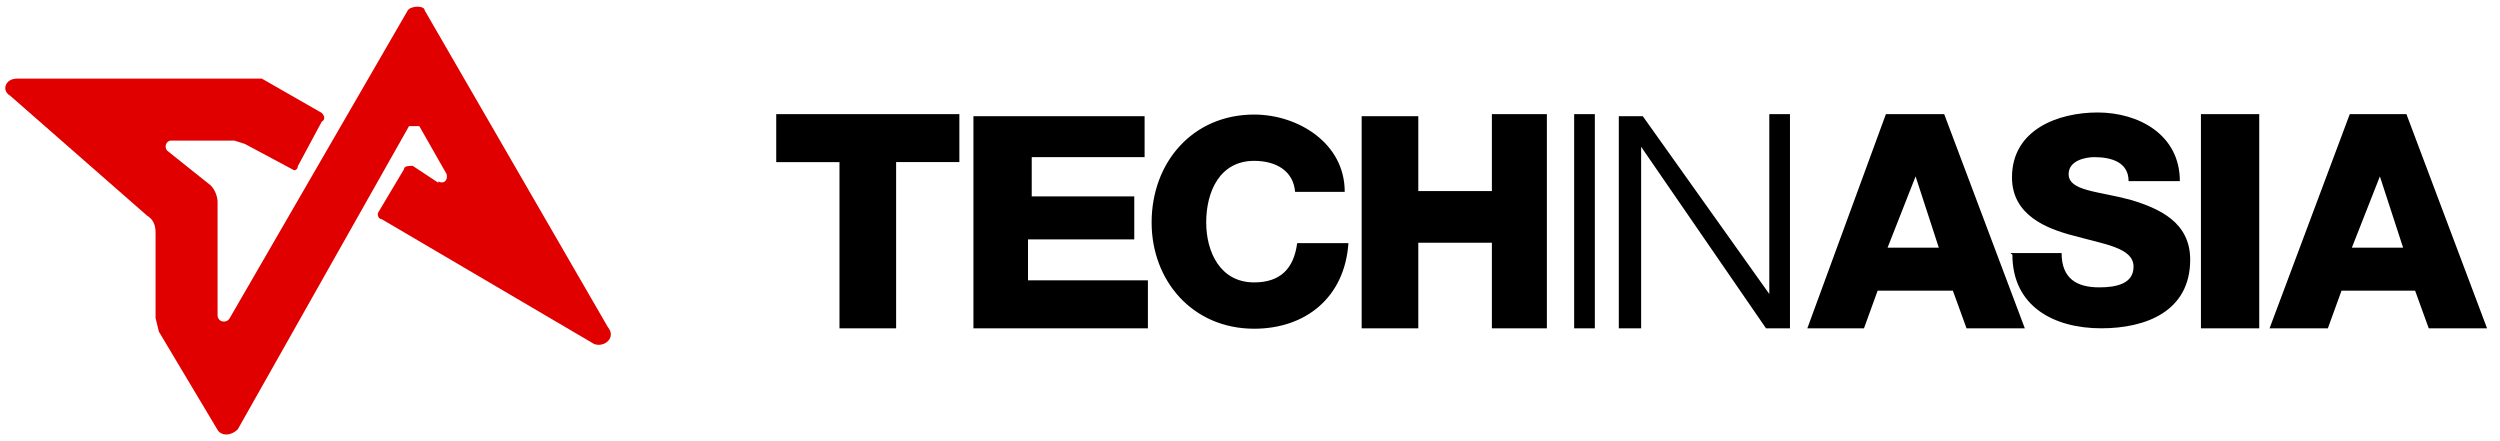
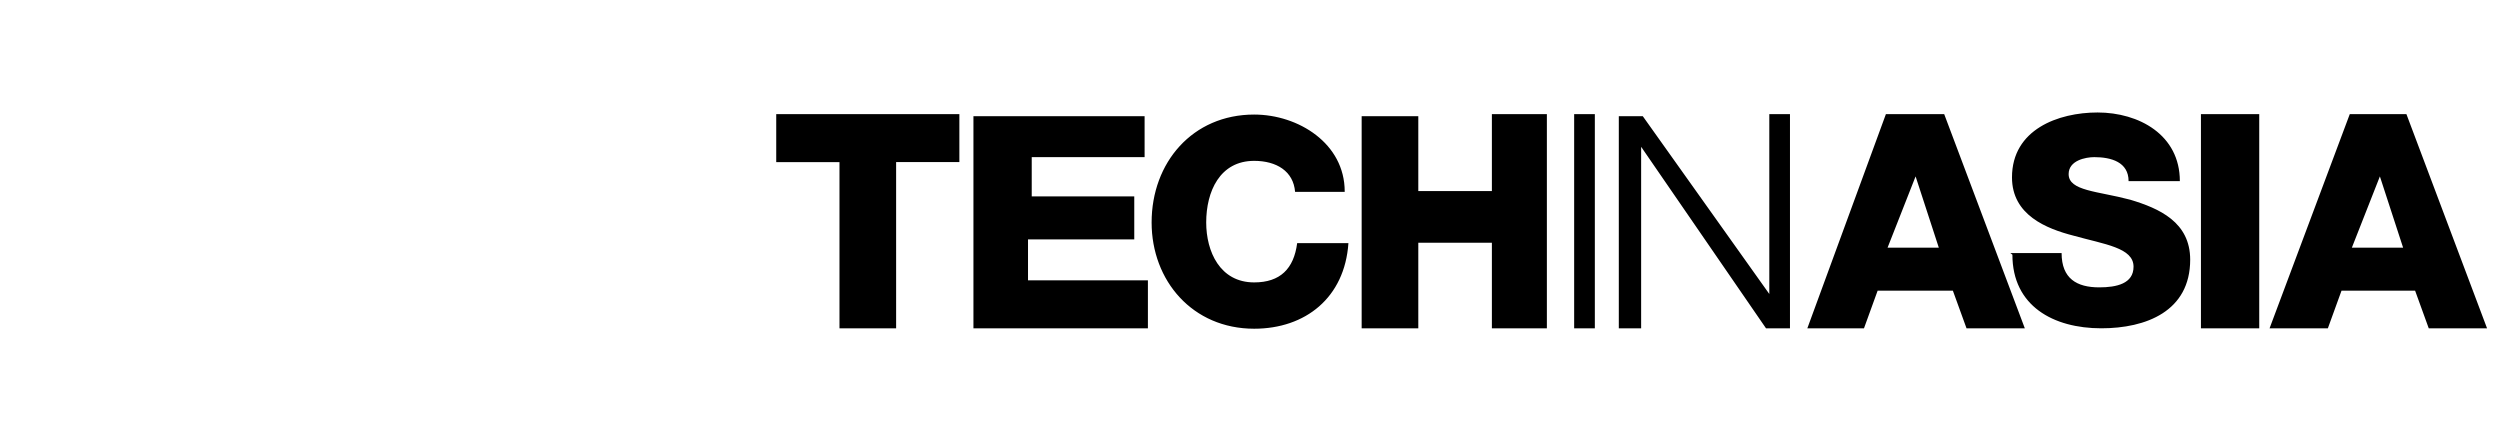
<svg xmlns="http://www.w3.org/2000/svg" width="187" height="33" fill="none">
-   <path fill="#E10000" d="M32.758 13.55c.37.248.773 0 .65-.525l-2.042-3.588h-.773L17.79 32.106c-.526.525-1.268.525-1.546 0l-4.36-7.299-.248-1.02v-6.402c0-.65-.248-1.02-.65-1.268L.75 7.15C.1 6.778.38 5.88 1.276 5.88h18.308l4.484 2.567c.247.247.247.526 0 .65l-1.794 3.34c0 .247-.247.37-.371.247l-3.587-1.918-.773-.247H12.78c-.371 0-.526.526-.247.773l3.216 2.567c.371.37.526.897.526 1.268v8.442c0 .526.649.65.896.248L30.501.778c.247-.37 1.267-.37 1.267 0l13.7 23.69c.65.772-.247 1.545-1.02 1.267l-15.896-9.34c-.247 0-.371-.37-.247-.525l1.917-3.216c0-.248.371-.248.65-.248l1.917 1.268v-.123z" />
  <path fill="#000" d="m177.959 13.022 1.794 5.505h-3.835l2.165-5.505zm-8.195 11.535h4.36l1.021-2.814h5.505l1.02 2.814h4.361L180 8.537h-4.237zm-5.134 0h4.361V8.537h-4.361zm-14.102-5.505c0 3.835 3.062 5.505 6.649 5.505 3.34 0 6.649-1.268 6.649-5.133 0-2.815-2.319-3.835-4.484-4.485-2.443-.65-4.608-.65-4.608-1.917 0-1.02 1.268-1.268 1.918-1.268 1.267 0 2.566.371 2.566 1.794h3.835c0-3.464-3.062-5.134-6.154-5.134-2.938 0-6.402 1.268-6.402 4.855 0 2.815 2.567 3.835 4.608 4.36 2.32.65 4.484.898 4.484 2.32 0 1.268-1.267 1.546-2.566 1.546-1.67 0-2.815-.649-2.815-2.566h-3.834zm-7.298-6.03 1.794 5.505h-3.835l2.165-5.505zm-8.041 11.535h4.237l1.021-2.814h5.628l1.021 2.814h4.36l-6.03-16.02h-4.361zm-14.102 0h1.67V10.981l9.34 13.576h1.793V8.537h-1.546V21.99l-9.463-13.298h-1.794zm-3.34 0h1.547V8.537h-1.547zm-15.864 0h4.206v-6.401h5.504v6.401h4.113V8.537h-4.113v5.753h-5.504V8.692h-4.237v15.865zm-1.299-10.236c0-3.588-3.464-5.752-6.773-5.752-4.608 0-7.67 3.587-7.67 8.071 0 4.36 3.062 7.948 7.67 7.948 3.835 0 6.773-2.32 7.051-6.402h-3.834c-.248 1.918-1.269 2.938-3.217 2.938-2.567 0-3.587-2.319-3.587-4.484 0-2.32 1.02-4.608 3.587-4.608 1.67 0 2.938.774 3.062 2.32h3.835-.124zM72.813 24.557h13.05V20.97h-8.968v-3.062h7.948v-3.216h-7.67v-2.938h8.443V8.692H72.813zm-1.299-16.02H58.062v3.588h4.731v12.432h4.237V12.125h4.731V8.538z" />
</svg>